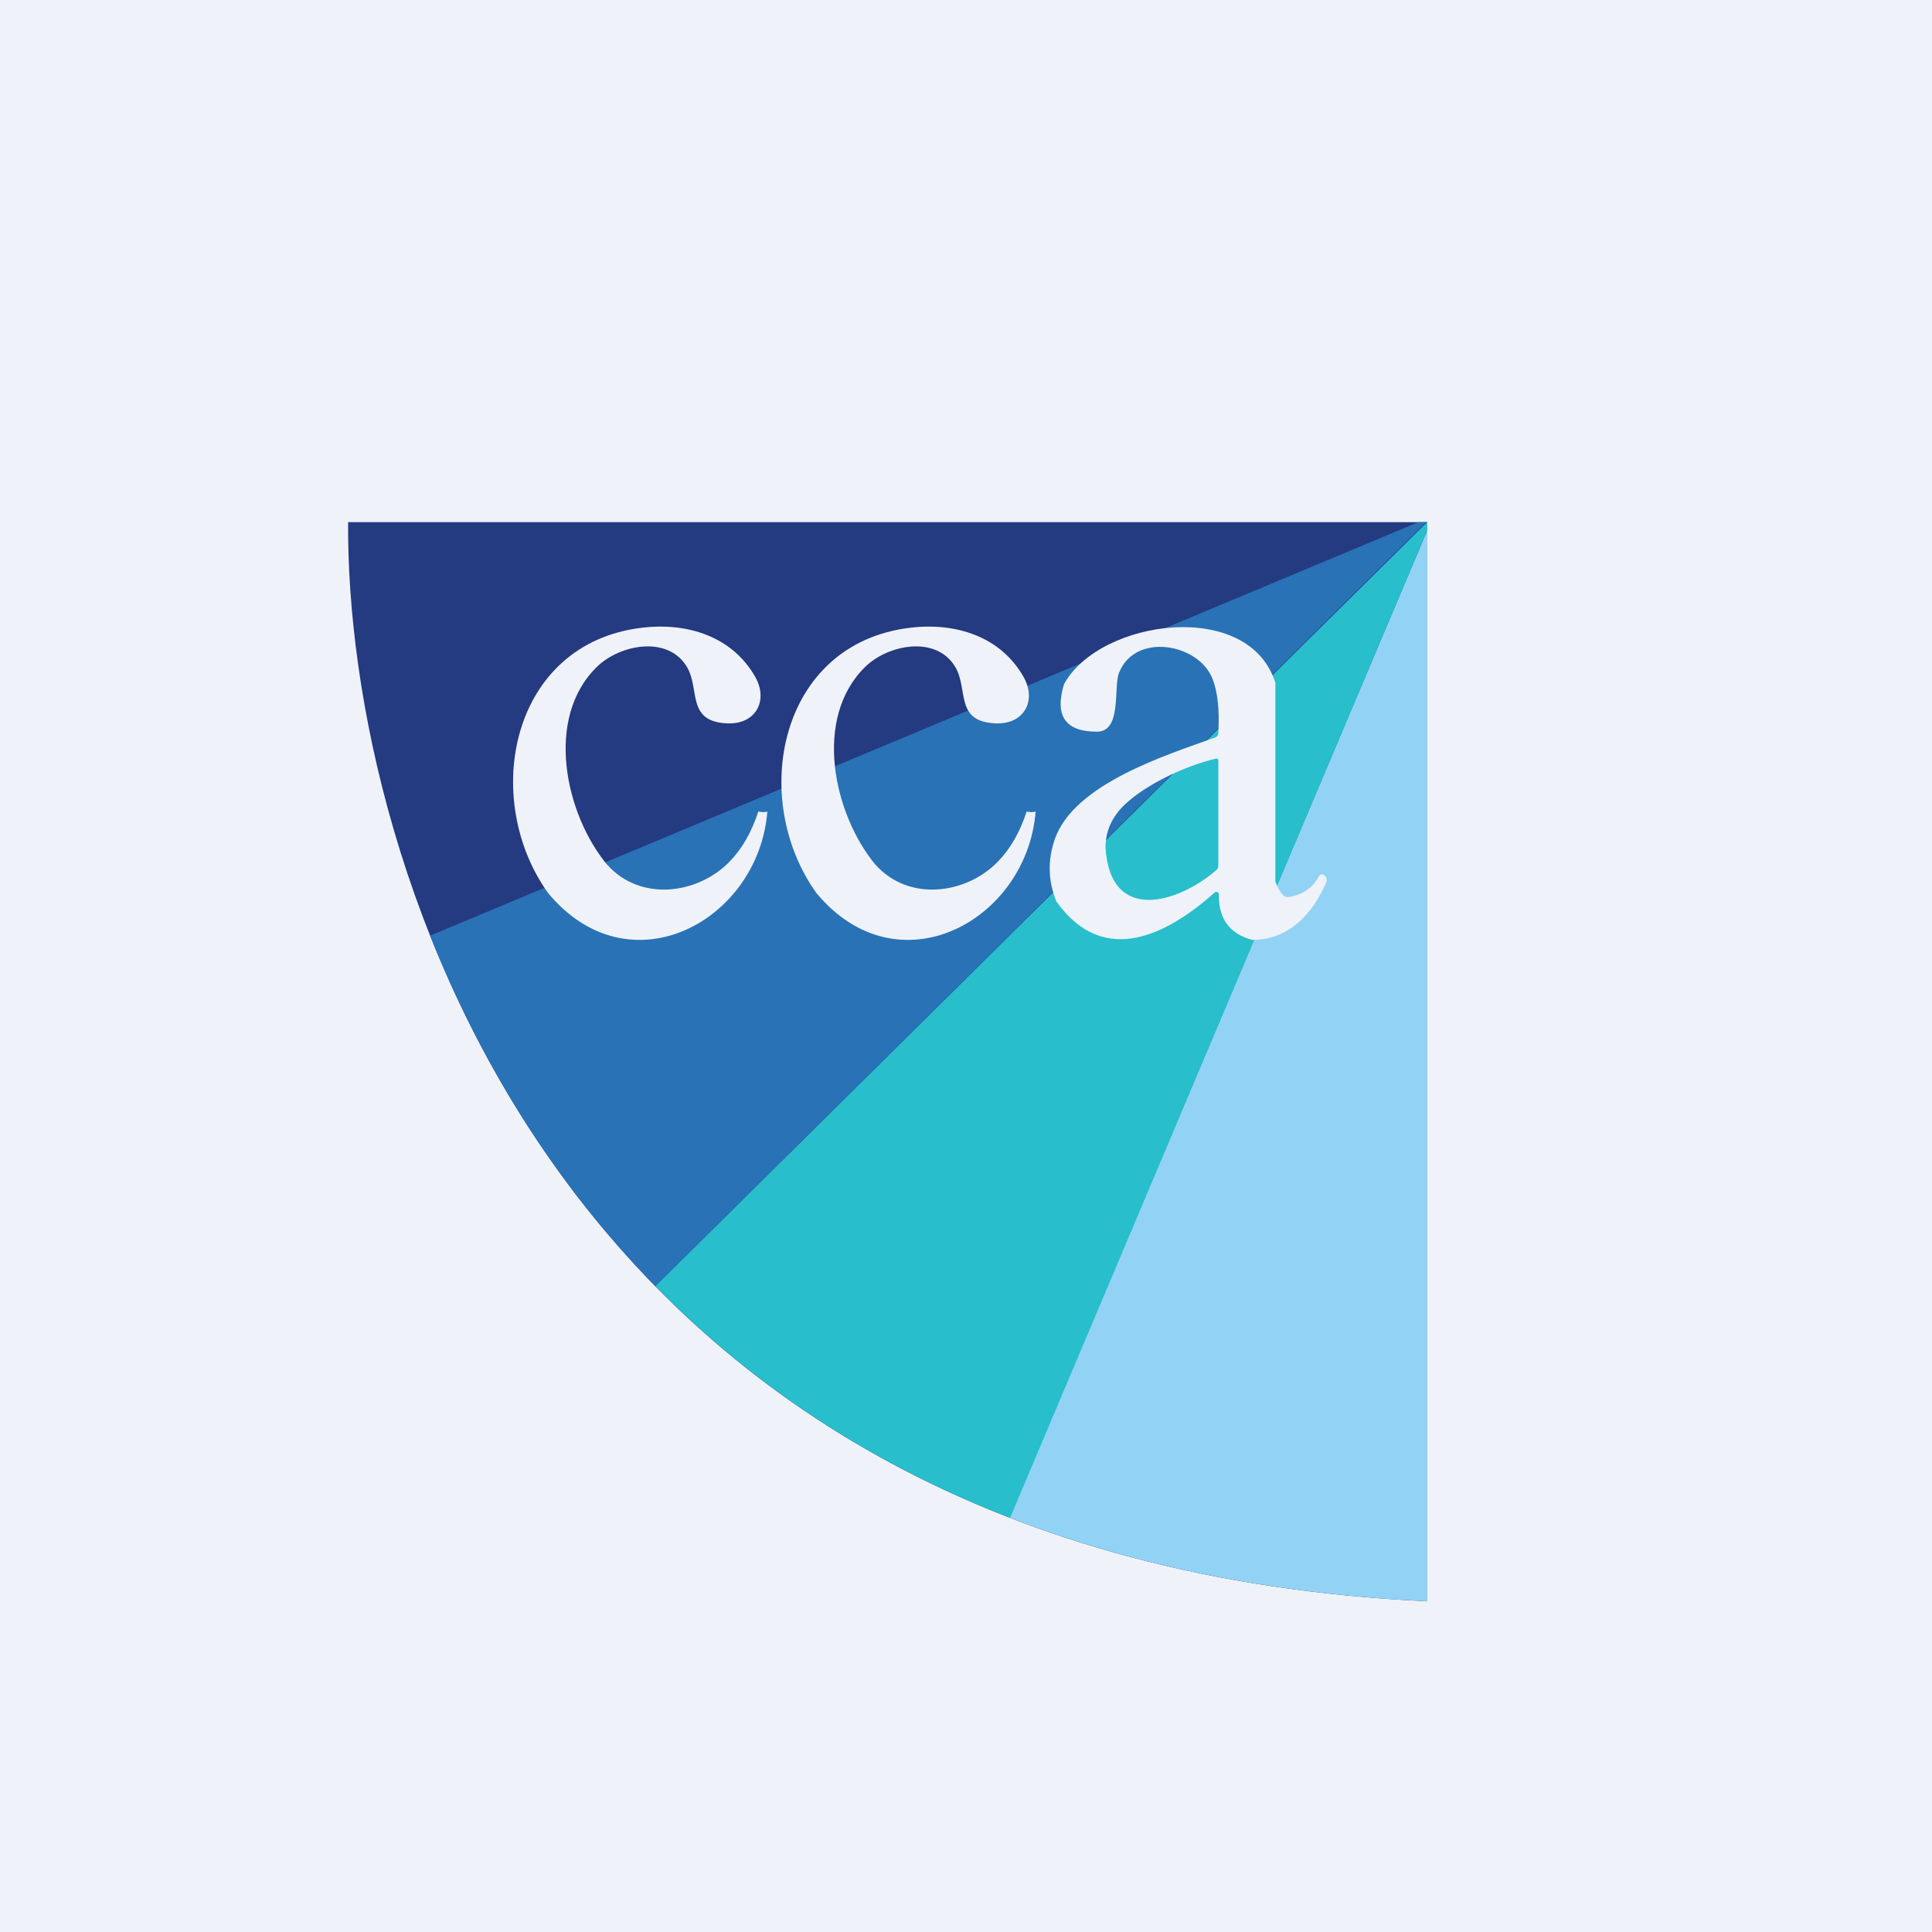
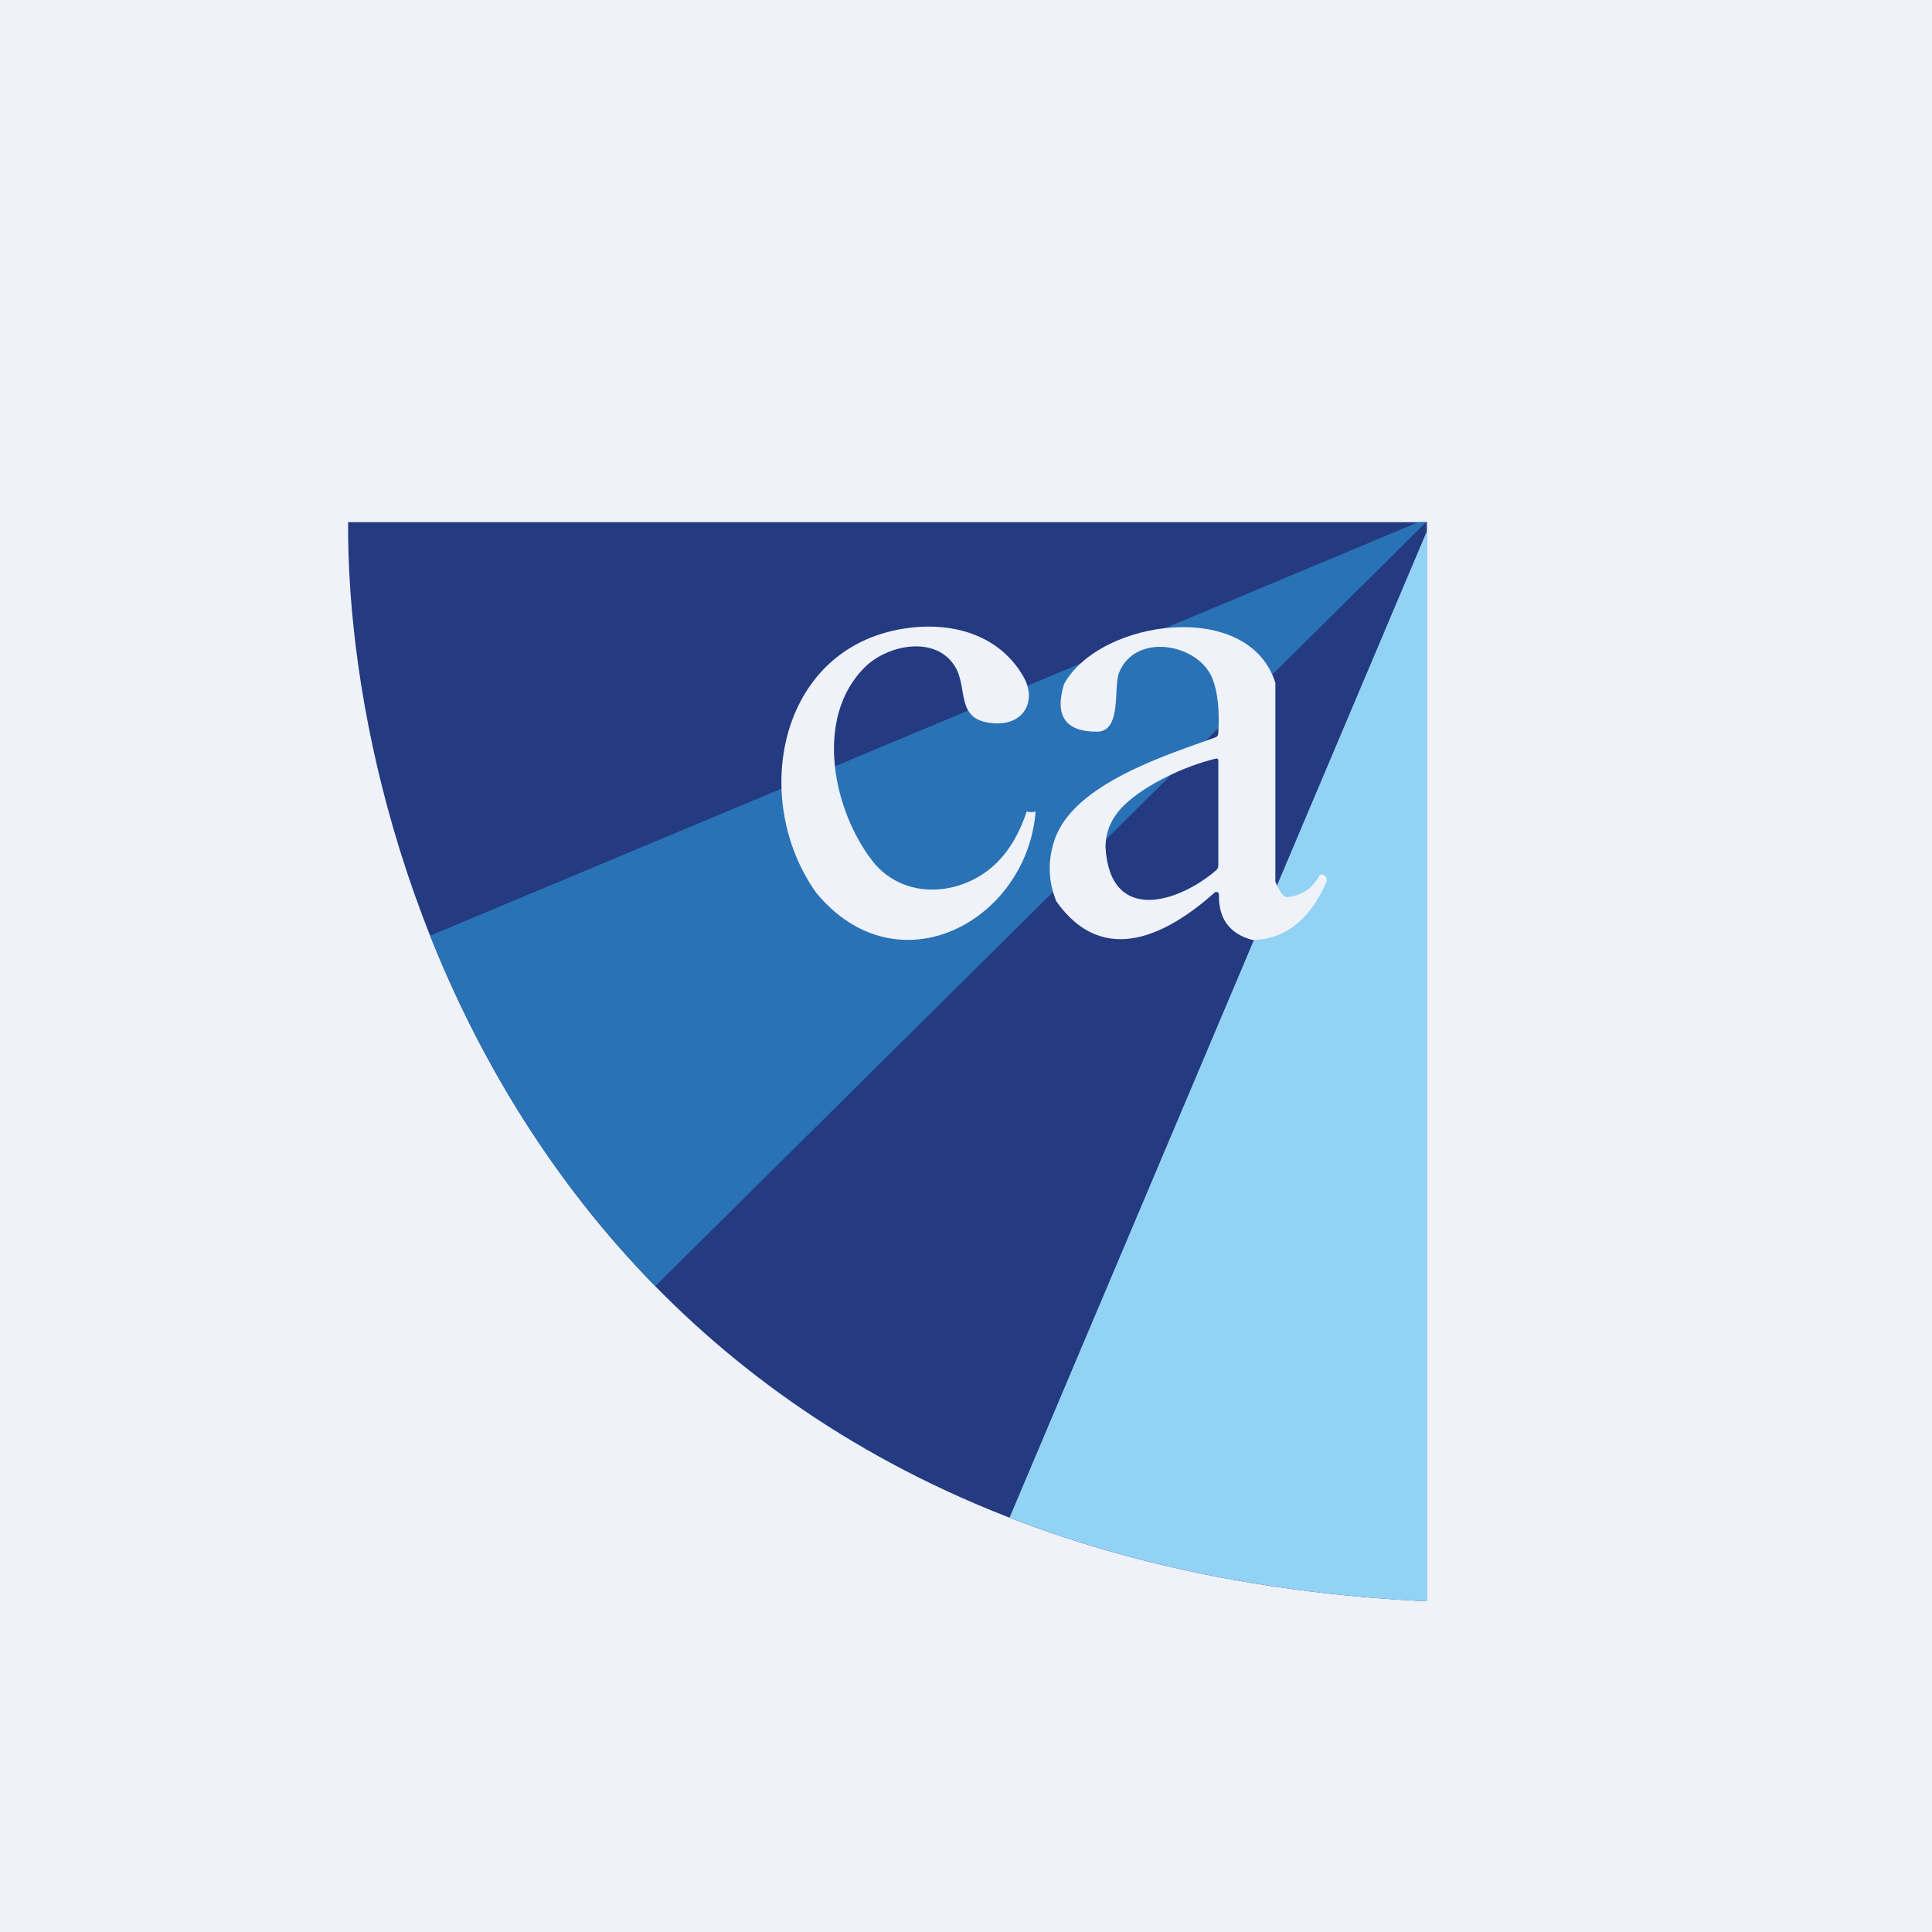
<svg xmlns="http://www.w3.org/2000/svg" viewBox="0 0 55.5 55.5">
  <rect width="56" height="56" fill="rgb(239, 242, 248)" />
  <path d="M 40.99,14.985 V 46 C 16.052,44.822 9.938,24.843 10,15 H 41 Z" fill="rgb(36, 58, 129)" />
  <path d="M 29.005,43.587 L 41,15.234 V 46 C 36.388,45.782 32.42,44.922 29.015,43.602 Z" clip-rule="evenodd" fill="rgb(146, 211, 245)" fill-rule="evenodd" />
-   <path d="M 18.814,36.932 C 21.461,39.638 24.808,41.971 29.016,43.602 L 41.001,15.234 V 15 H 40.994 L 18.825,36.947 Z" clip-rule="evenodd" fill="rgb(40, 190, 204)" fill-rule="evenodd" />
  <path d="M 40.983,14.985 L 18.824,36.947 C 15.822,33.884 13.741,30.358 12.356,26.878 L 40.744,15 H 40.993 Z" clip-rule="evenodd" fill="rgb(41, 114, 182)" fill-rule="evenodd" />
-   <path d="M 17.443,24.841 C 18.395,25.905 20.028,25.698 20.95,24.76 C 21.311,24.394 21.589,23.911 21.785,23.311 C 21.873,23.334 21.959,23.335 22.043,23.315 C 21.79,26.461 18.083,28.476 15.743,25.652 C 13.804,22.94 14.658,18.482 18.444,18.032 C 19.767,17.875 21.039,18.294 21.692,19.439 C 22.079,20.114 21.723,20.811 20.899,20.78 C 19.7,20.734 20.122,19.791 19.725,19.145 C 19.173,18.246 17.805,18.517 17.152,19.152 C 15.636,20.622 16.23,23.393 17.453,24.856 Z" fill="rgb(239, 242, 248)" />
  <path d="M 25.151,24.841 C 26.103,25.905 27.736,25.698 28.658,24.76 C 29.019,24.394 29.297,23.911 29.493,23.311 C 29.581,23.334 29.667,23.335 29.75,23.315 C 29.498,26.461 25.791,28.476 23.451,25.652 C 21.512,22.94 22.366,18.482 26.152,18.032 C 27.475,17.875 28.747,18.294 29.4,19.439 C 29.787,20.114 29.431,20.811 28.607,20.78 C 27.408,20.734 27.831,19.791 27.433,19.145 C 26.881,18.246 25.513,18.517 24.86,19.152 C 23.345,20.622 23.938,23.393 25.161,24.856 Z" fill="rgb(239, 242, 248)" />
  <path d="M 36.637,19.637 V 25.322 C 36.68,25.449 36.744,25.575 36.841,25.698 C 36.886,25.756 36.945,25.78 37.017,25.769 C 37.409,25.712 37.7,25.515 37.888,25.177 C 37.922,25.116 37.97,25.103 38.032,25.137 C 38.092,25.17 38.13,25.273 38.104,25.333 C 37.707,26.264 37.017,27 35.97,27 C 35.319,26.823 35.001,26.388 35.016,25.695 C 35.016,25.681 35.012,25.667 35.005,25.655 S 34.986,25.634 34.974,25.628 C 34.961,25.622 34.946,25.62 34.932,25.622 C 34.918,25.625 34.904,25.631 34.894,25.64 C 33.576,26.813 31.722,27.83 30.348,25.898 C 30.11,25.322 30.091,24.732 30.294,24.128 C 30.832,22.515 33.533,21.684 34.908,21.185 C 34.964,21.165 34.994,21.127 34.997,21.07 C 35.037,20.405 34.982,19.88 34.83,19.495 C 34.431,18.485 32.611,18.154 32.146,19.327 C 31.981,19.745 32.235,21.019 31.511,21.019 C 30.604,21.02 30.289,20.564 30.566,19.652 C 31.589,17.784 35.922,17.177 36.647,19.652 Z M 32.306,23.118 C 31.941,23.468 31.758,23.877 31.758,24.344 C 31.889,26.546 33.845,25.944 34.943,24.994 C 34.992,24.95 34.999,24.896 34.999,24.831 V 21.872 C 34.999,21.805 34.984,21.779 34.917,21.796 C 34.065,21.996 32.931,22.522 32.306,23.118 Z" fill="rgb(239, 242, 248)" />
</svg>